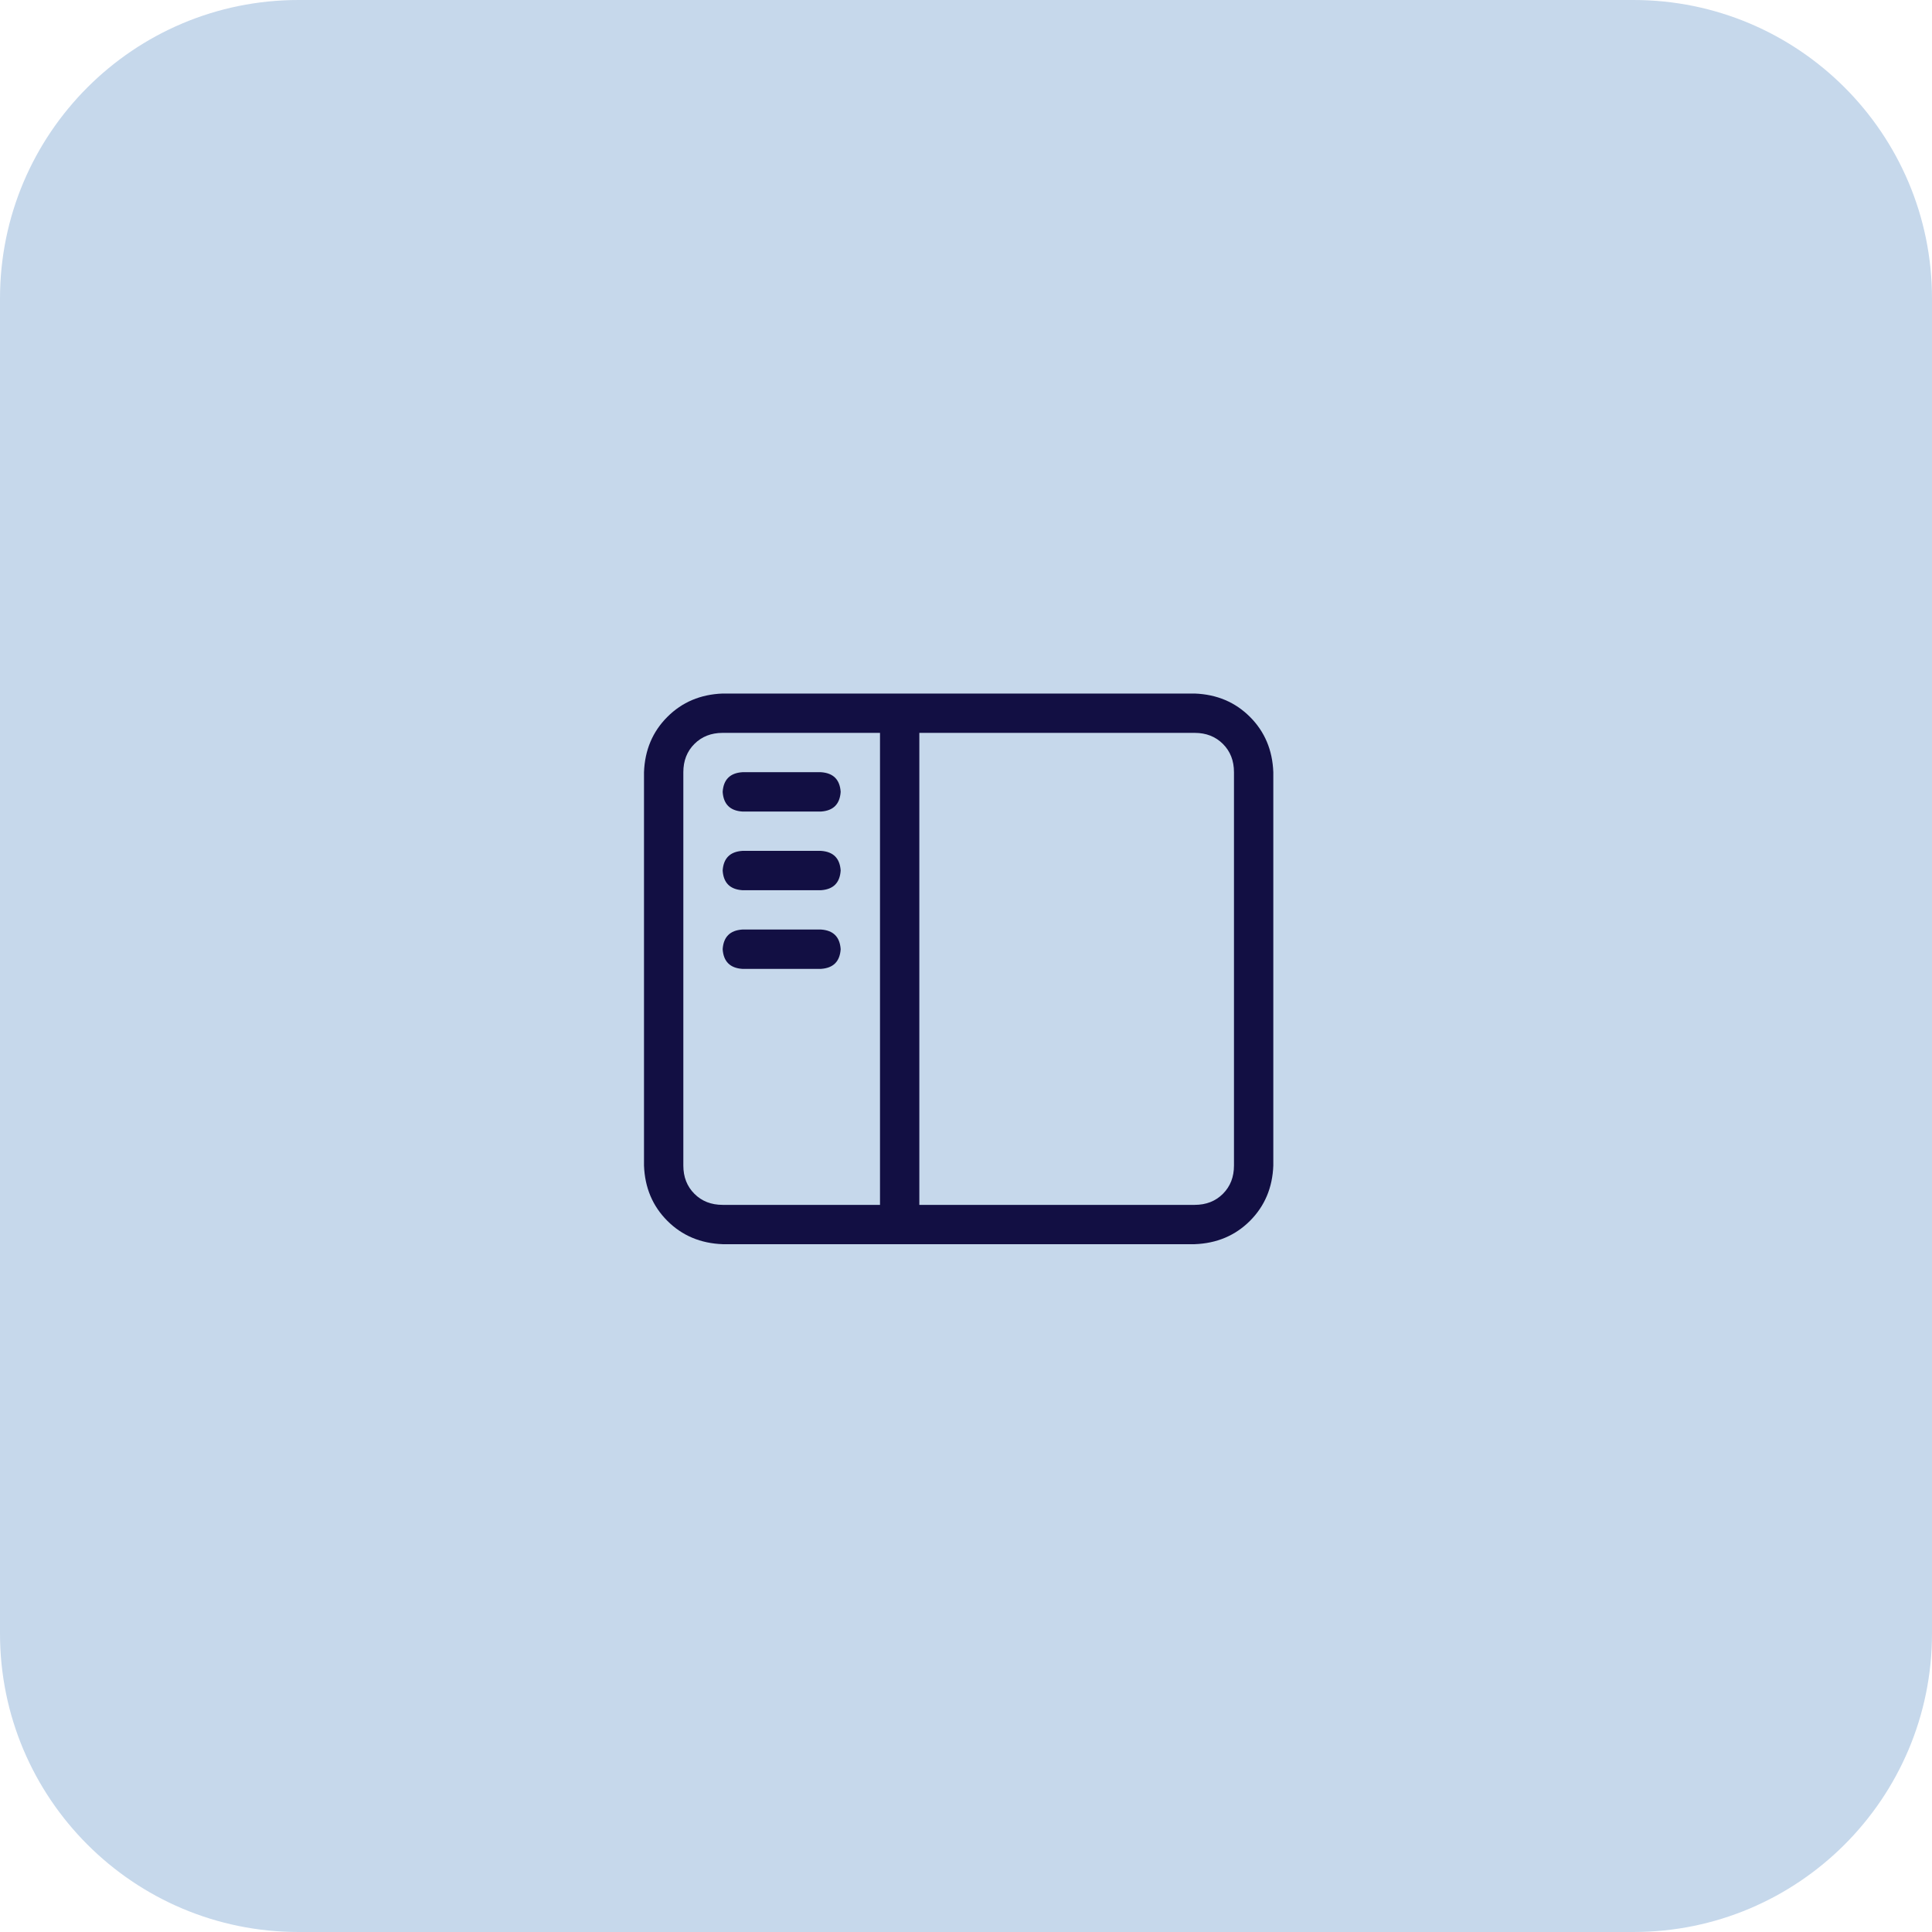
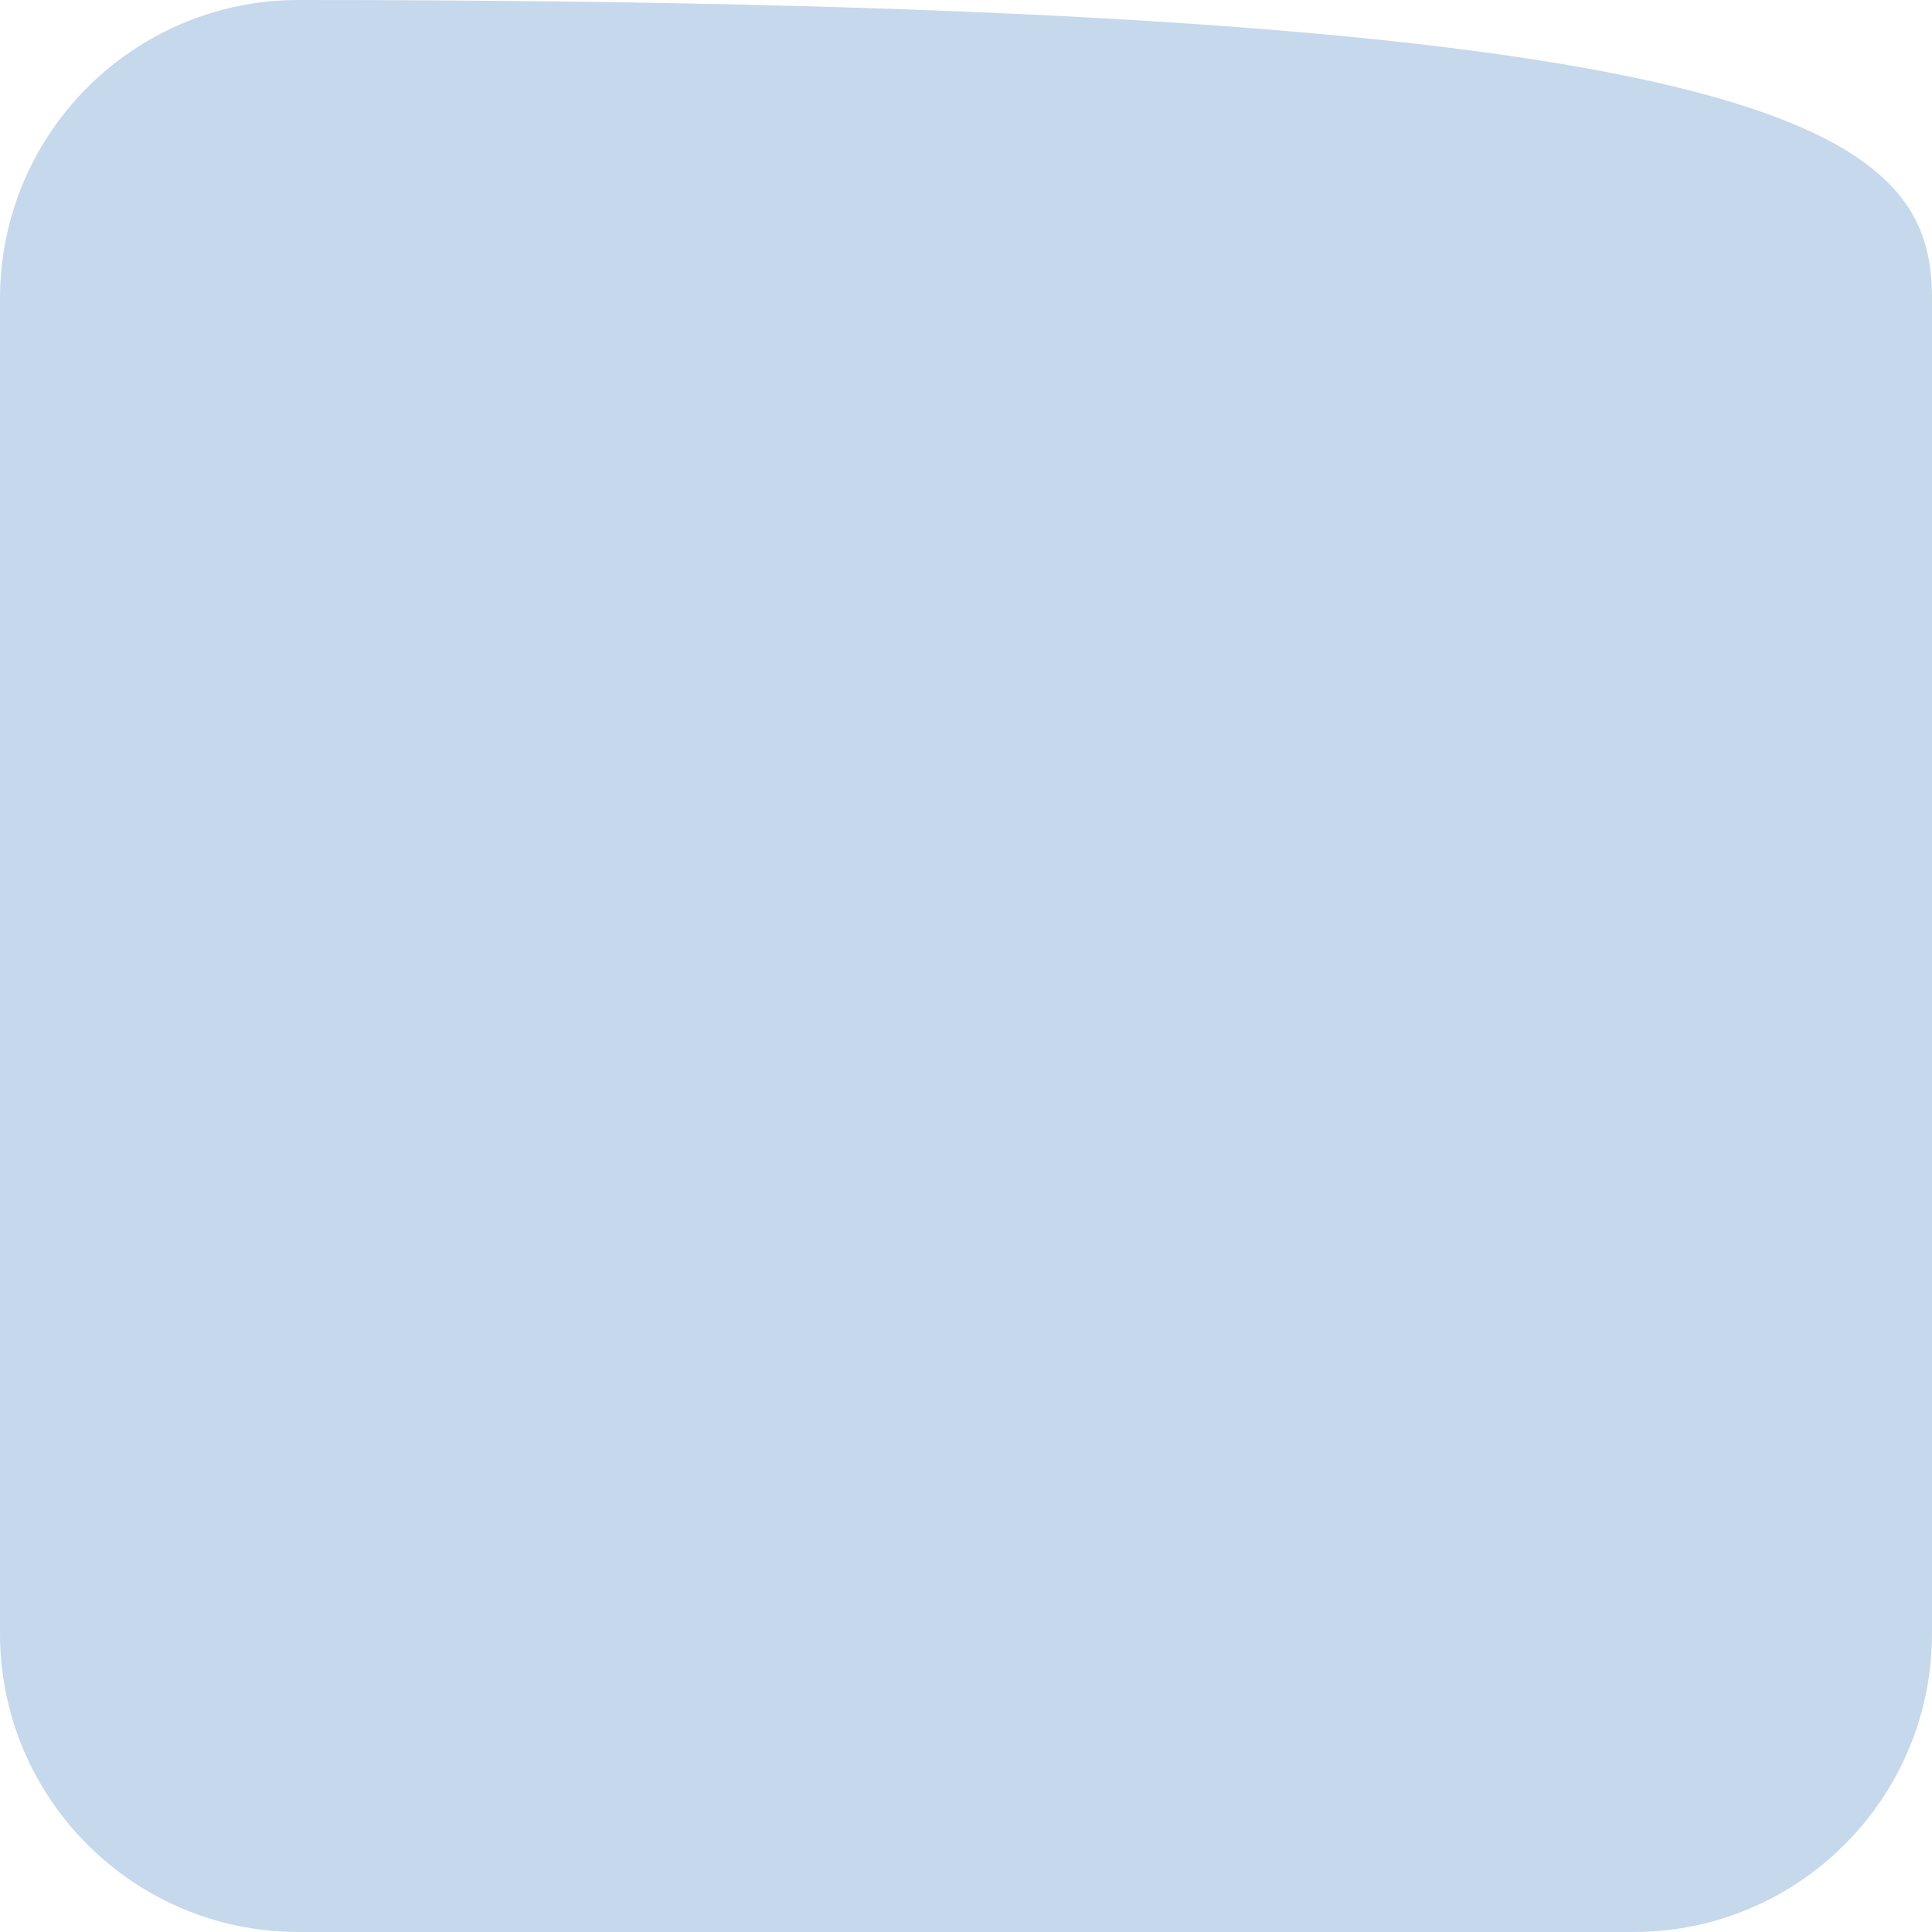
<svg xmlns="http://www.w3.org/2000/svg" width="78" height="78" viewBox="0 0 78 78" fill="none">
-   <path d="M0 12.051C0 5.395 5.395 0 12.051 0H65.949C72.605 0 78 5.395 78 12.051V65.949C78 72.605 72.605 78 65.949 78H12.051C5.395 78 0 72.605 0 65.949V12.051Z" fill="#C6D8EB" />
-   <path d="M48.231 29.588H37.116V48.644H48.231C48.695 48.644 49.075 48.495 49.373 48.197C49.671 47.899 49.819 47.519 49.819 47.056V31.176C49.819 30.713 49.671 30.332 49.373 30.035C49.075 29.737 48.695 29.588 48.231 29.588ZM29.176 29.588C28.713 29.588 28.332 29.737 28.035 30.035C27.737 30.332 27.588 30.713 27.588 31.176V47.056C27.588 47.519 27.737 47.899 28.035 48.197C28.332 48.495 28.713 48.644 29.176 48.644H35.528V29.588H29.176ZM29.176 28H48.231C49.125 28.033 49.869 28.347 50.465 28.943C51.06 29.538 51.374 30.283 51.407 31.176V47.056C51.374 47.949 51.06 48.693 50.465 49.289C49.869 49.884 49.125 50.198 48.231 50.231H29.176C28.283 50.198 27.538 49.884 26.943 49.289C26.347 48.693 26.033 47.949 26 47.056V31.176C26.033 30.283 26.347 29.538 26.943 28.943C27.538 28.347 28.283 28.033 29.176 28ZM29.97 31.176H33.146C33.642 31.209 33.907 31.474 33.94 31.97C33.907 32.466 33.642 32.731 33.146 32.764H29.97C29.474 32.731 29.209 32.466 29.176 31.97C29.209 31.474 29.474 31.209 29.97 31.176ZM29.176 35.146C29.209 34.65 29.474 34.385 29.97 34.352H33.146C33.642 34.385 33.907 34.65 33.94 35.146C33.907 35.642 33.642 35.907 33.146 35.94H29.97C29.474 35.907 29.209 35.642 29.176 35.146ZM29.97 37.528H33.146C33.642 37.561 33.907 37.825 33.94 38.322C33.907 38.818 33.642 39.083 33.146 39.116H29.97C29.474 39.083 29.209 38.818 29.176 38.322C29.209 37.825 29.474 37.561 29.97 37.528Z" fill="#120F43" />
+   <path d="M0 12.051C0 5.395 5.395 0 12.051 0C72.605 0 78 5.395 78 12.051V65.949C78 72.605 72.605 78 65.949 78H12.051C5.395 78 0 72.605 0 65.949V12.051Z" fill="#C6D8EB" />
</svg>